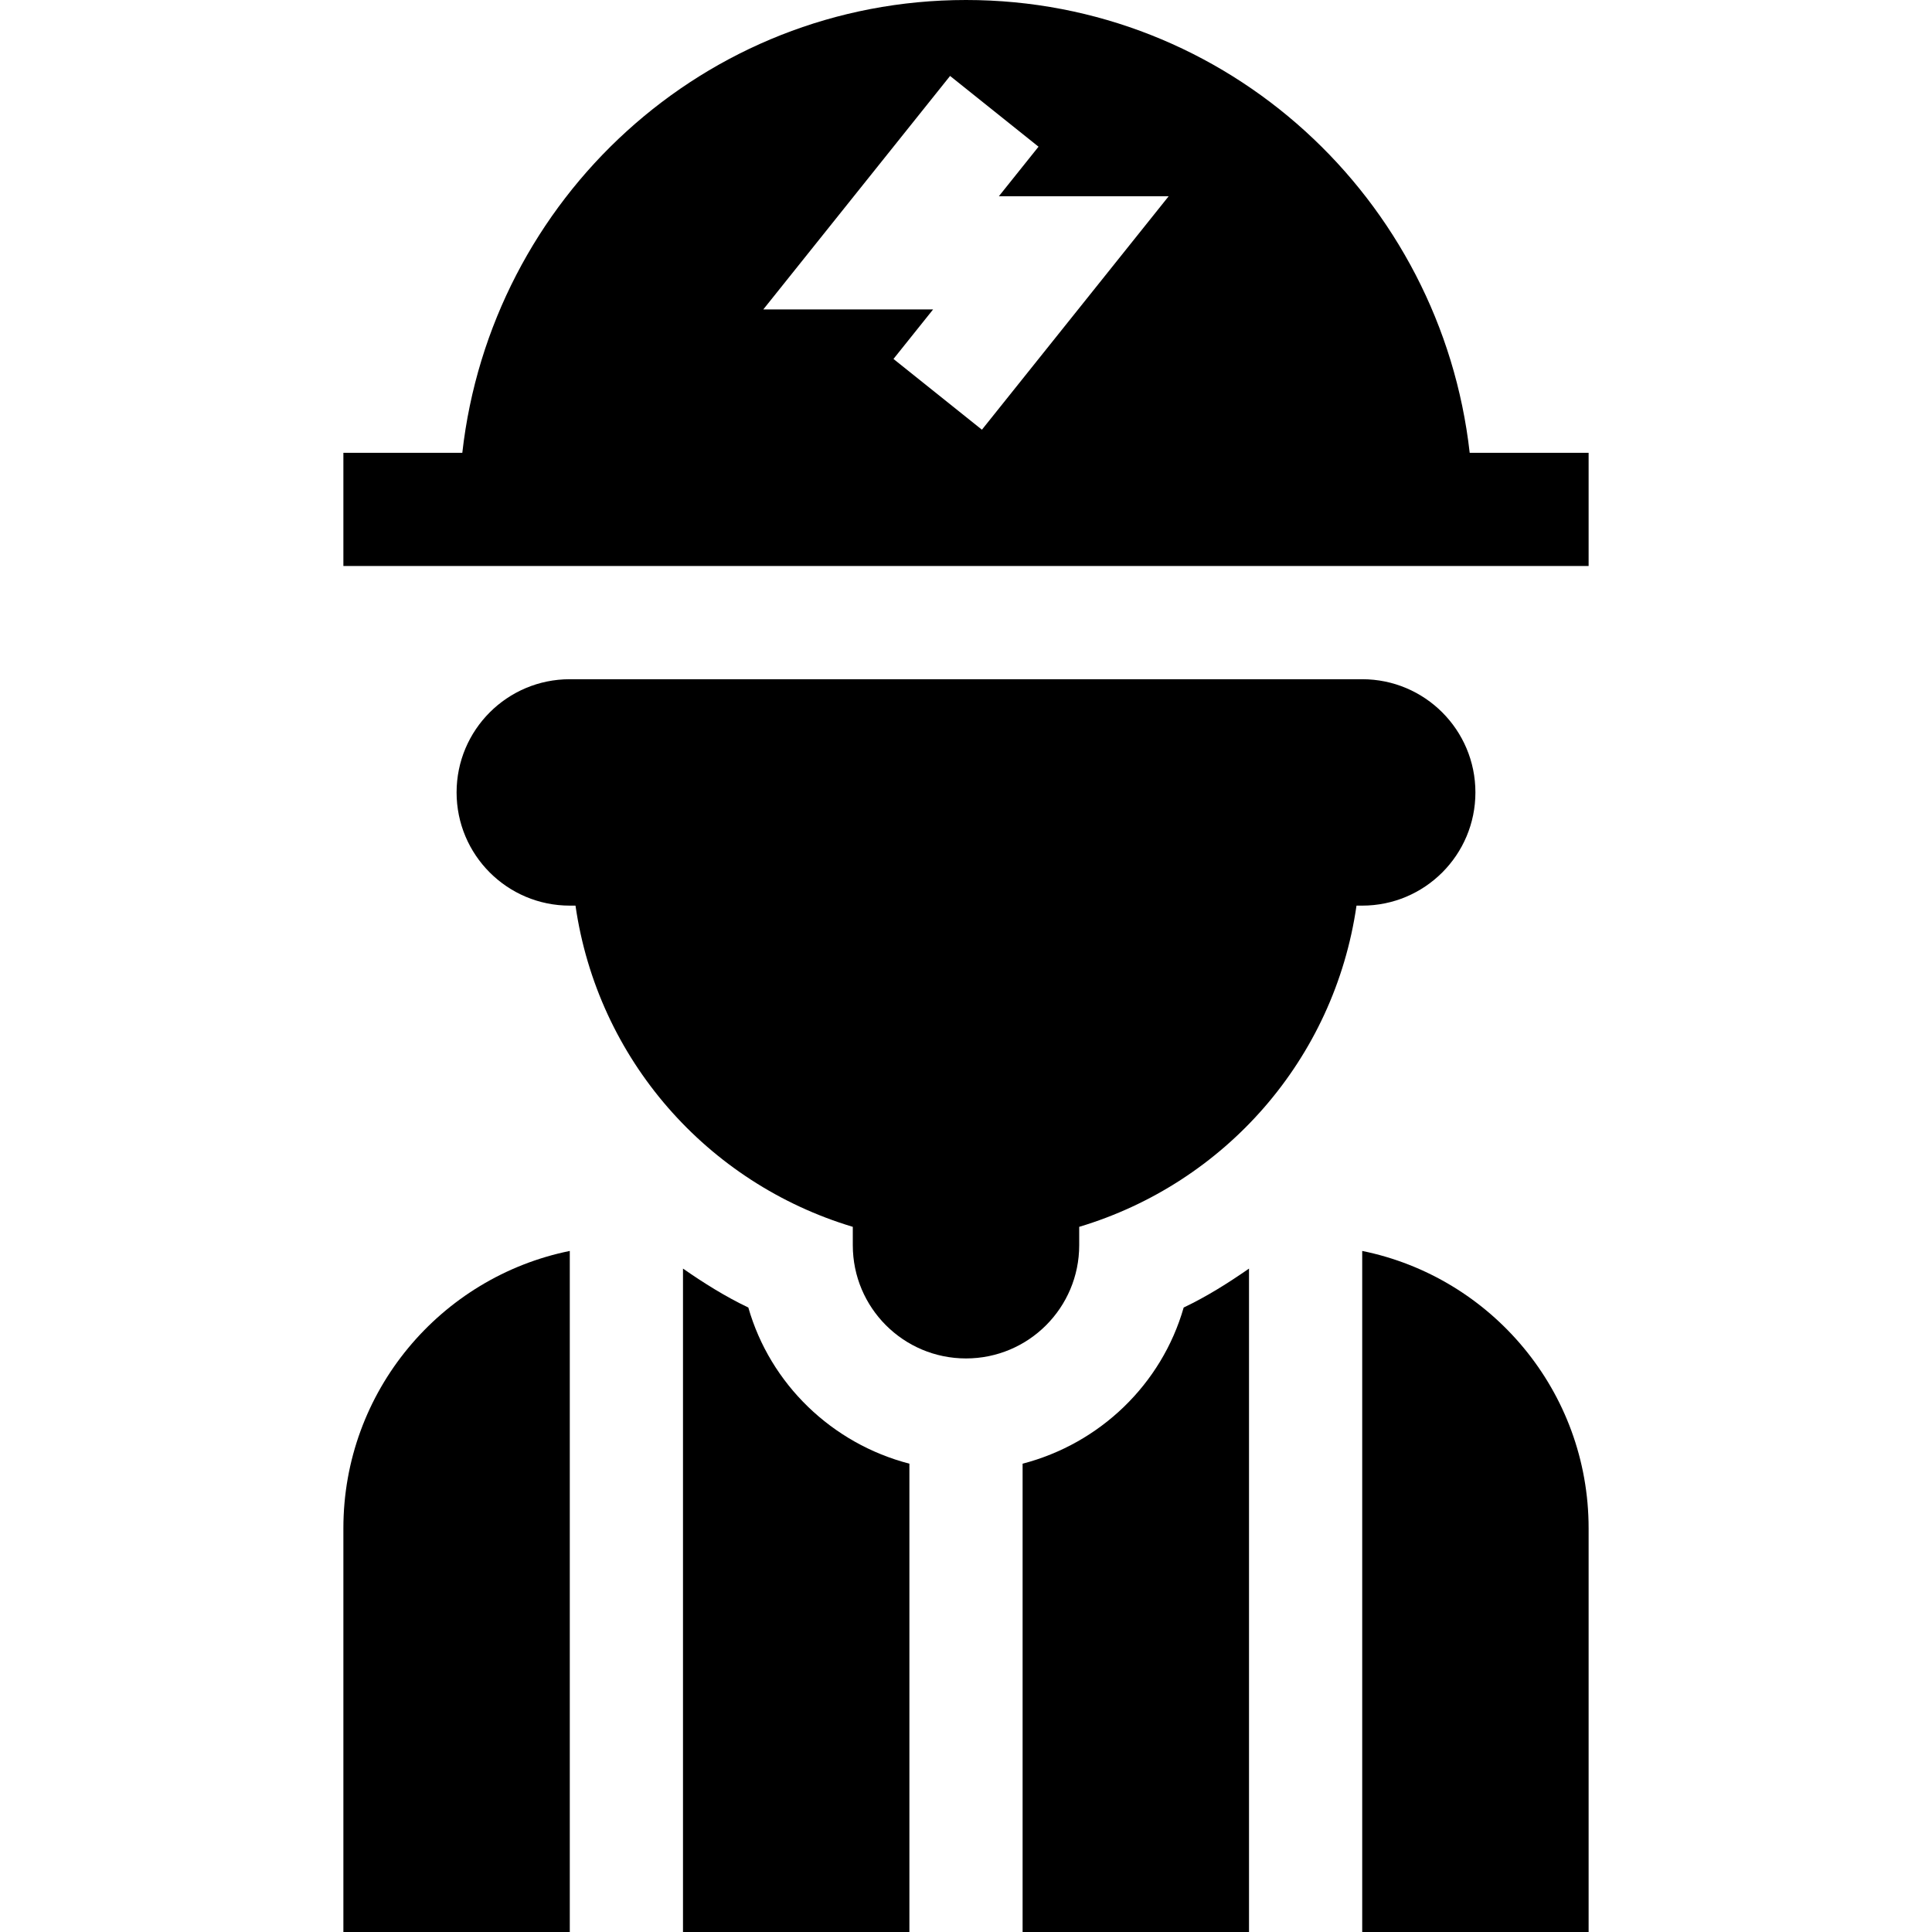
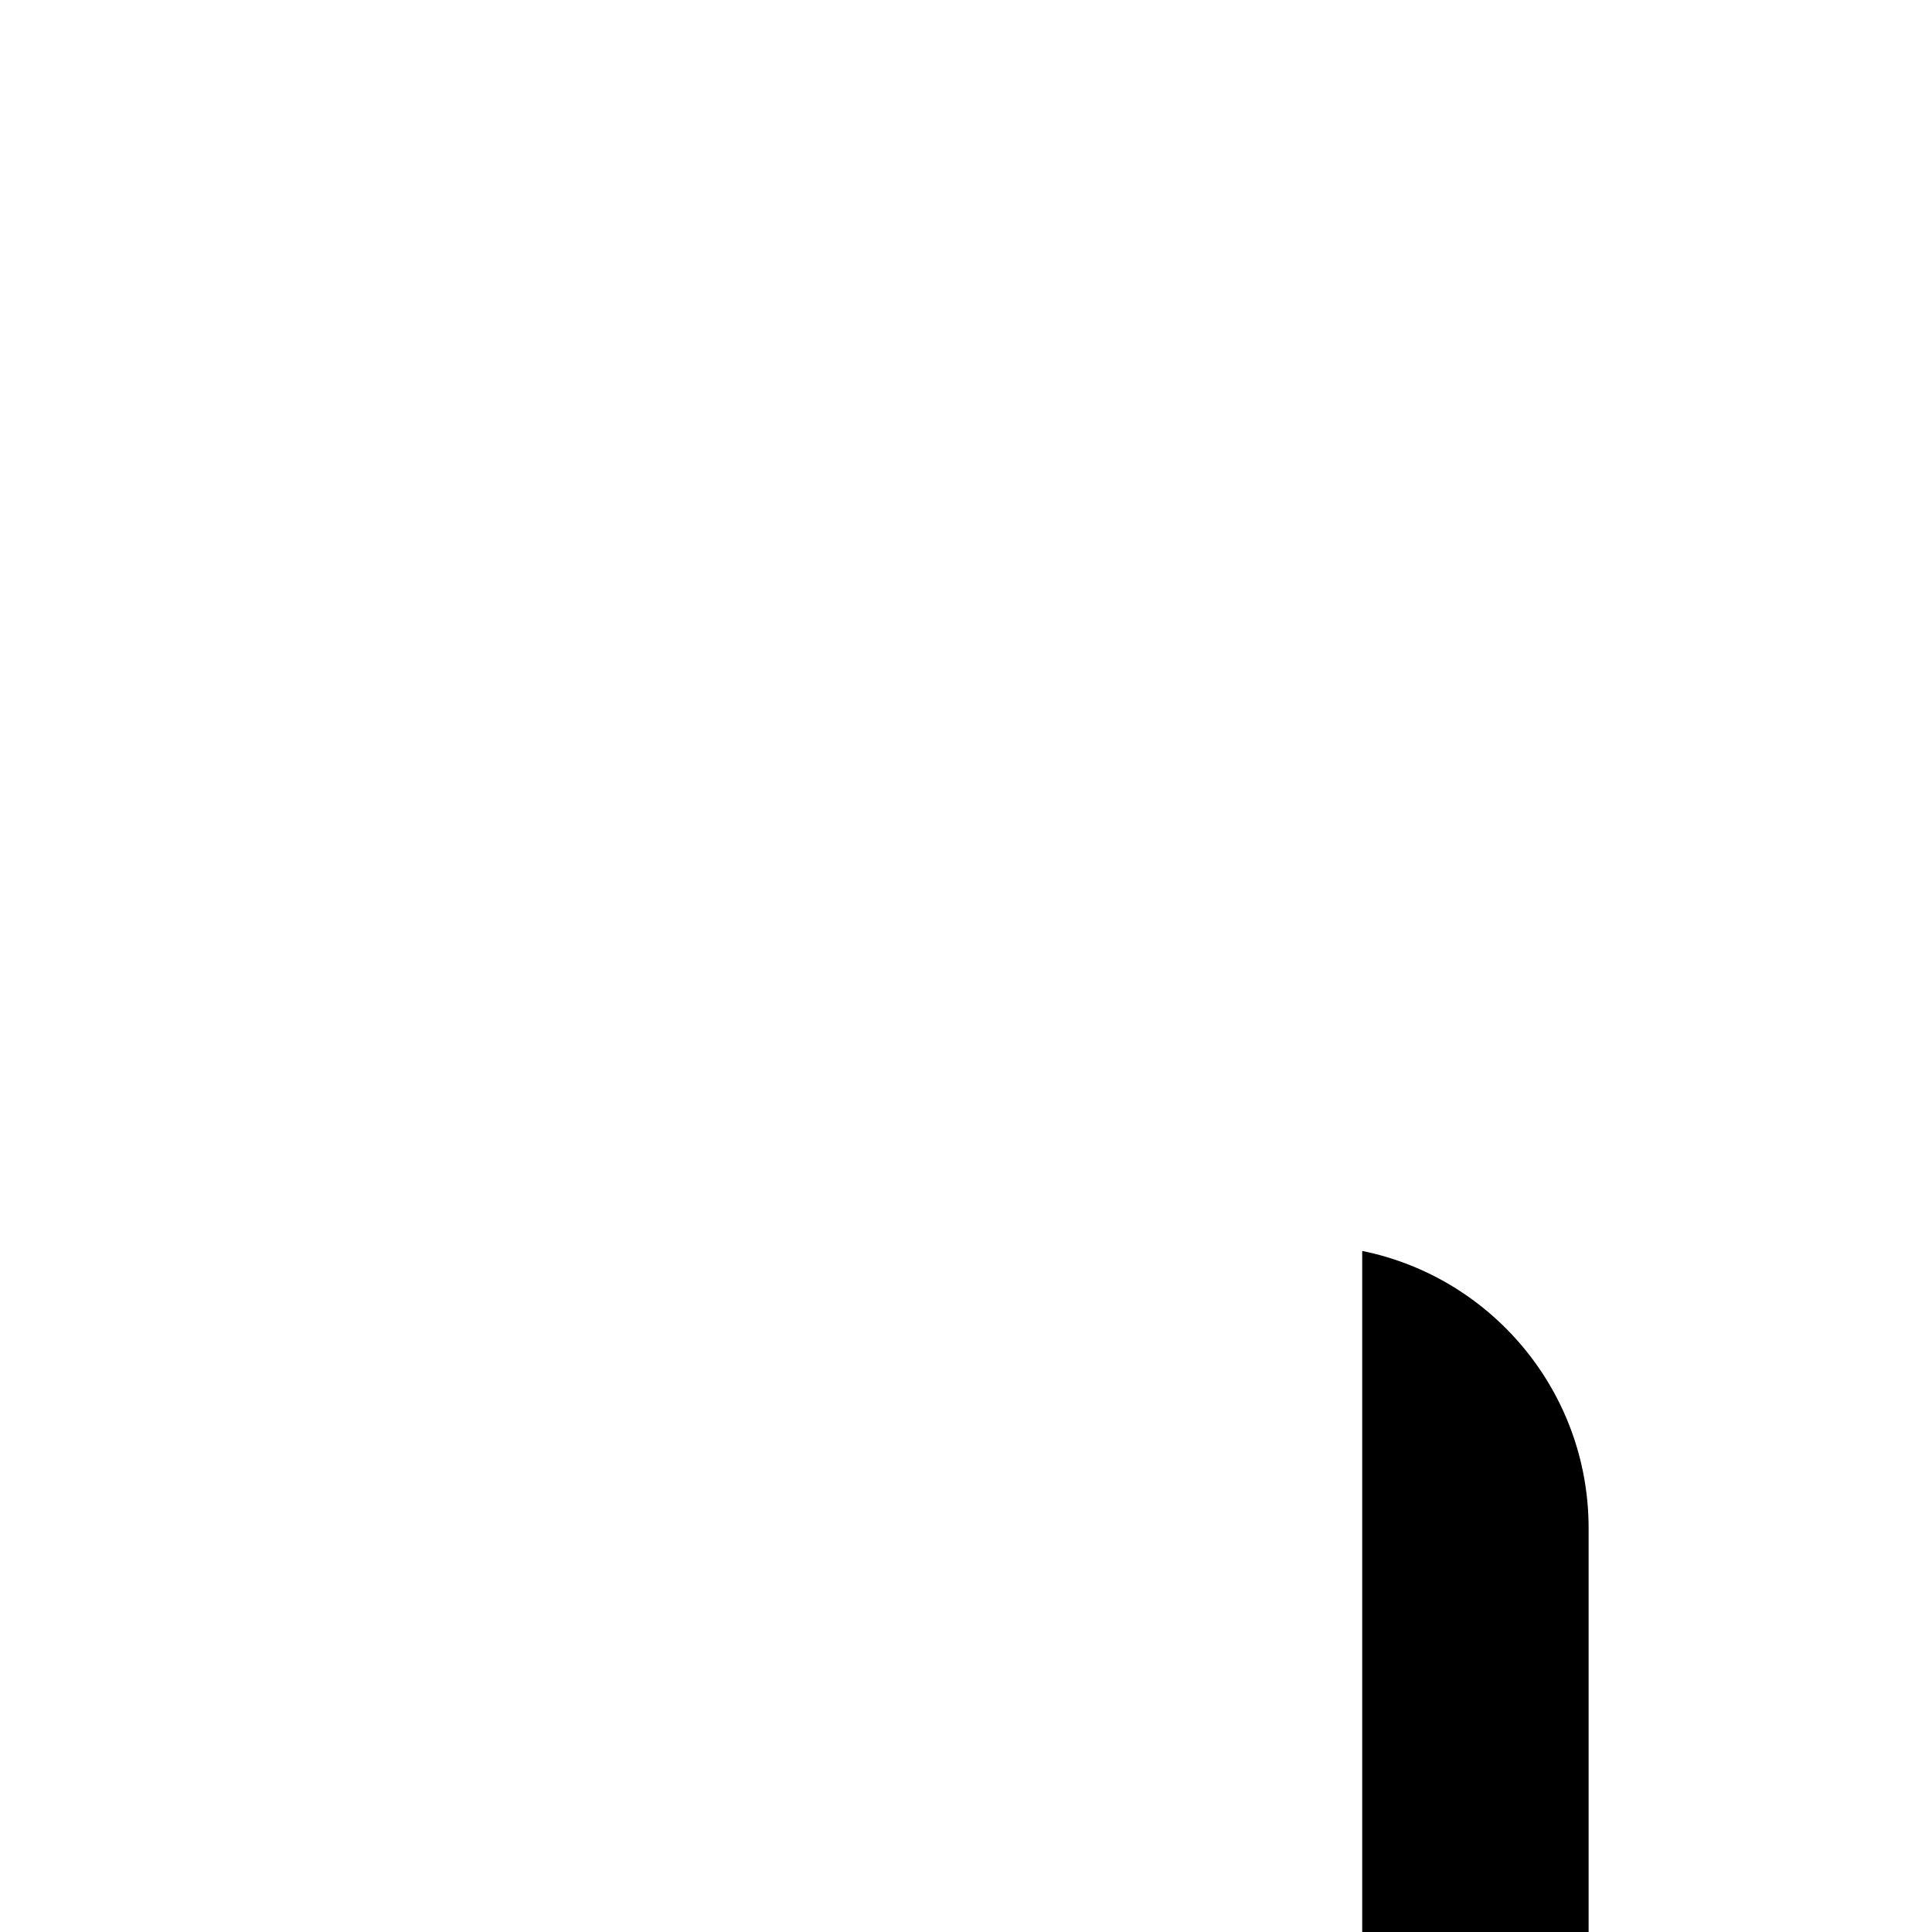
<svg xmlns="http://www.w3.org/2000/svg" width="1024" height="1024" id="Capa_1" enable-background="new 0 0 512 512" viewBox="0 0 512 512">
-   <path d="m391 210c0-16.569-13.431-30-30-30h-210c-16.569 0-30 13.431-30 30s13.431 30 30 30h1.512c5.878 40.724 34.902 73.555 73.488 85.124v4.876c0 16.569 13.431 30 30 30s30-13.431 30-30v-4.876c38.586-11.569 67.61-44.399 73.488-85.124h1.512c16.569 0 30-13.431 30-30z" />
-   <path d="m421 120h-31.516c-7.573-67.315-64.177-120-133.484-120s-125.911 52.685-133.484 120h-31.516v30h330zm-160.781-6.125-23.438-18.75 10.503-13.125h-45l49.497-61.875 23.438 18.75-10.503 13.125h45z" />
-   <path d="m331 336.189c-5.504 3.82-11.186 7.401-17.314 10.32-5.812 20.308-22.17 36.055-42.686 41.384v124.107h60z" />
-   <path d="m241 387.892c-20.515-5.328-36.874-21.075-42.686-41.384-6.127-2.919-11.81-6.498-17.314-10.318v175.81h60z" />
-   <path d="m91 405v107h60v-180.488c-34.233 6.951-60 37.204-60 73.488z" />
  <path d="m421 405c0-36.284-25.767-66.537-60-73.488v180.488h60z" />
</svg>